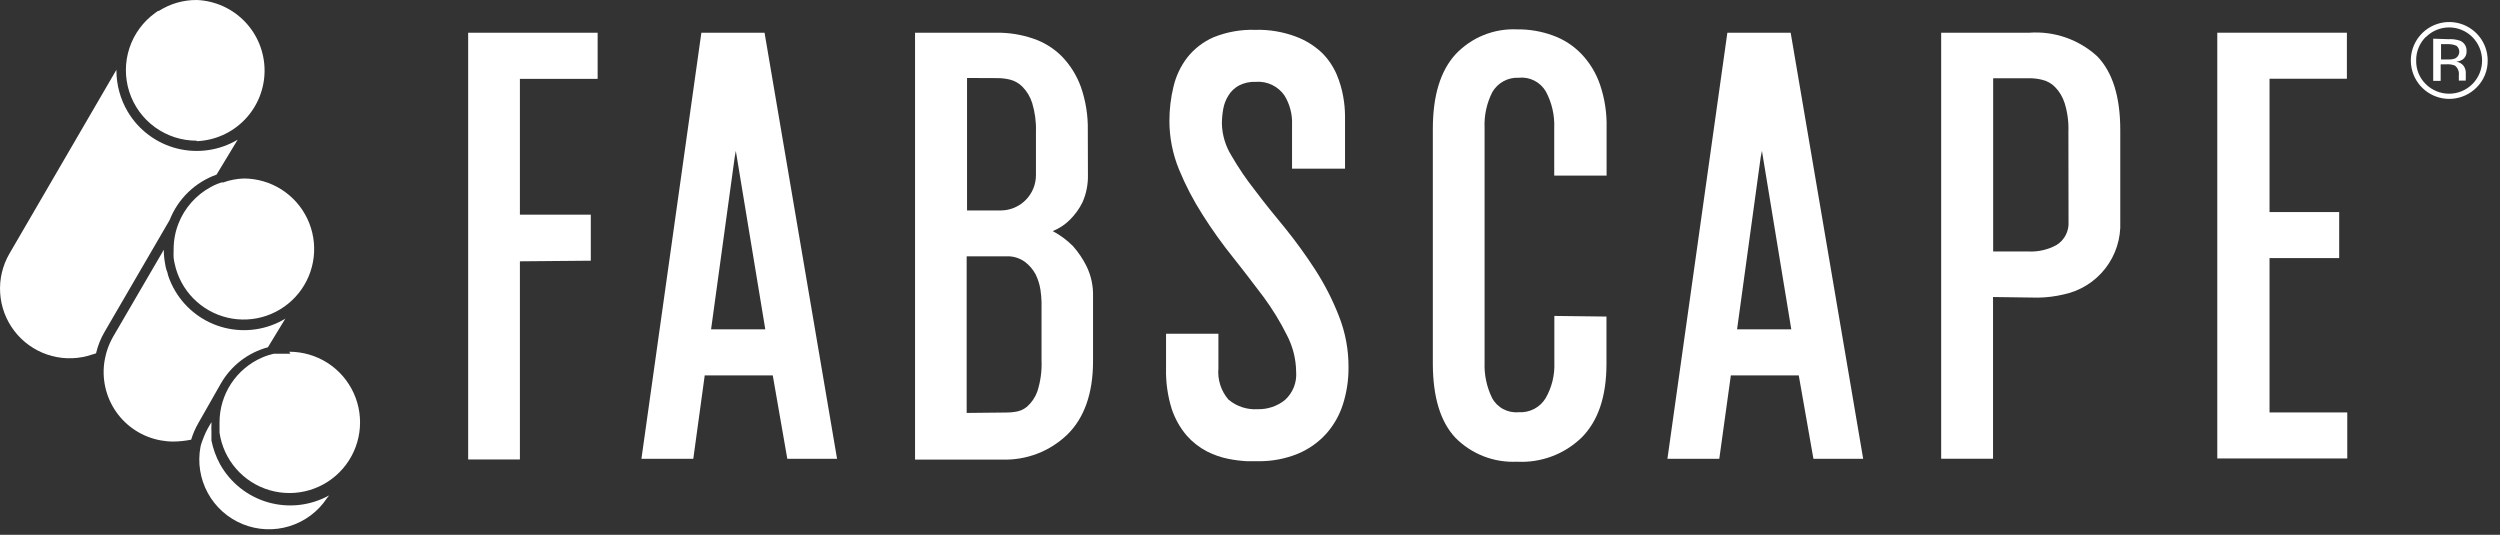
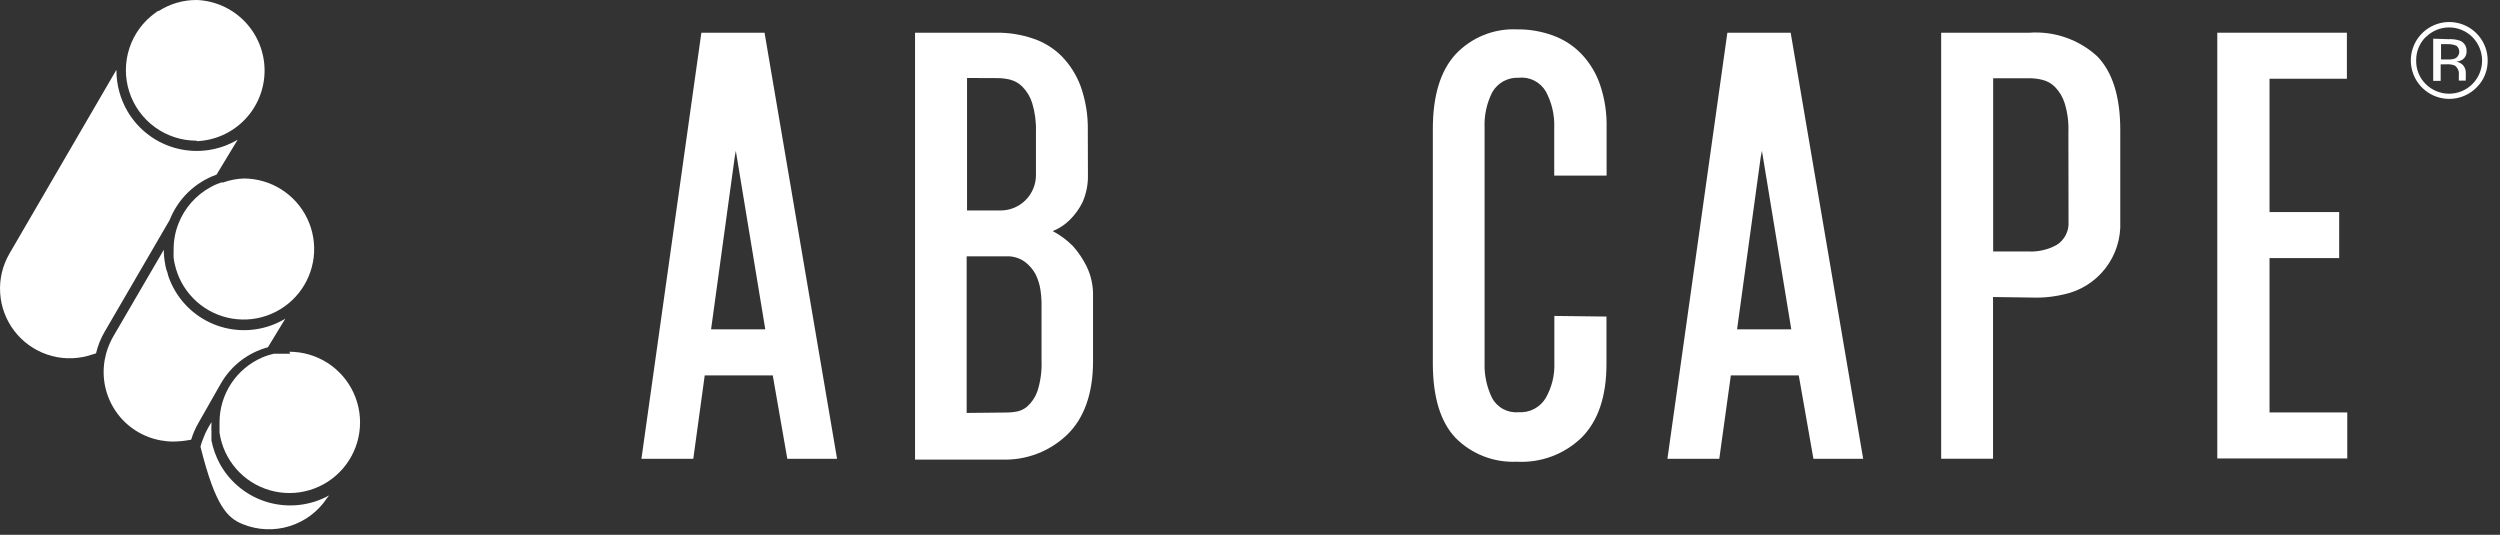
<svg xmlns="http://www.w3.org/2000/svg" width="201" height="43" viewBox="0 0 201 43" fill="none">
  <rect x="0" y="0" width="201" height="43" fill="#333333" stroke="none" />
  <g clip-path="url(#clip0)">
    <path d="M199.1 7.05C198.594 7.554 197.929 7.867 197.218 7.936C196.507 8.005 195.794 7.826 195.201 7.428C194.607 7.031 194.17 6.44 193.963 5.757C193.756 5.073 193.792 4.339 194.065 3.679C194.338 3.02 194.831 2.474 195.46 2.137C196.09 1.8 196.816 1.691 197.517 1.829C198.218 1.967 198.849 2.343 199.303 2.894C199.758 3.445 200.008 4.136 200.01 4.85C200.016 5.26 199.939 5.666 199.782 6.045C199.626 6.423 199.394 6.765 199.1 7.05ZM195.03 2.97C194.782 3.218 194.586 3.513 194.453 3.837C194.321 4.162 194.255 4.51 194.26 4.86C194.252 5.213 194.316 5.563 194.448 5.89C194.581 6.217 194.779 6.513 195.03 6.76C195.528 7.256 196.202 7.534 196.905 7.534C197.608 7.534 198.282 7.256 198.78 6.76C199.279 6.258 199.56 5.579 199.56 4.87C199.56 4.162 199.279 3.483 198.78 2.98C198.535 2.734 198.243 2.539 197.922 2.406C197.601 2.273 197.257 2.204 196.91 2.204C196.562 2.204 196.218 2.273 195.898 2.406C195.577 2.539 195.285 2.734 195.04 2.98V2.98L195.03 2.97ZM196.85 3.15C197.165 3.13 197.481 3.17 197.78 3.27C197.949 3.338 198.091 3.458 198.187 3.613C198.282 3.768 198.325 3.949 198.31 4.13C198.316 4.262 198.288 4.393 198.229 4.51C198.169 4.628 198.08 4.728 197.97 4.8C197.82 4.889 197.653 4.944 197.48 4.96C197.595 4.974 197.707 5.01 197.808 5.067C197.909 5.123 197.998 5.199 198.07 5.29C198.182 5.445 198.245 5.63 198.25 5.82V6.05C198.245 6.134 198.245 6.217 198.25 6.3C198.24 6.36 198.24 6.421 198.25 6.48H197.69V6.05C197.71 5.904 197.691 5.754 197.635 5.617C197.579 5.48 197.487 5.361 197.37 5.27C197.157 5.187 196.928 5.153 196.7 5.17H196.23V6.5H195.63V3.11L196.85 3.15ZM197.5 3.68C197.27 3.583 197.02 3.538 196.77 3.55H196.26V4.78H196.8C196.993 4.793 197.186 4.769 197.37 4.71C197.443 4.677 197.509 4.63 197.563 4.571C197.618 4.512 197.66 4.443 197.688 4.368C197.716 4.292 197.729 4.212 197.725 4.132C197.722 4.052 197.704 3.973 197.67 3.9C197.631 3.815 197.573 3.74 197.5 3.68Z" fill="white" />
-     <path d="M48.05 6.34H41.8V17.26H47.5V20.96L41.8 21.01V36.94H37.64V2.63H48.05V6.34Z" fill="white" />
    <path d="M62.13 30.18H56.66L55.74 36.89H51.57L56.39 2.63H61.47L67.3 36.89H63.3L62.13 30.18ZM61.53 26.48L59.16 12.13L59.07 12.64L57.17 26.48H61.53Z" fill="white" />
    <path d="M87.47 14.05C87.49 14.814 87.339 15.572 87.03 16.27C86.775 16.785 86.437 17.254 86.03 17.66C85.633 18.058 85.161 18.37 84.64 18.58C85.237 18.898 85.782 19.302 86.26 19.78C86.703 20.277 87.076 20.832 87.37 21.43C87.727 22.172 87.902 22.988 87.88 23.81V29.05C87.88 31.67 87.15 33.64 85.8 34.95C85.106 35.616 84.286 36.136 83.387 36.48C82.489 36.823 81.531 36.983 80.57 36.95H73.57V2.63H80.14C81.133 2.621 82.12 2.78 83.06 3.1C83.93 3.391 84.721 3.881 85.37 4.53C86.047 5.23 86.569 6.065 86.9 6.98C87.291 8.098 87.481 9.276 87.46 10.46L87.47 14.05ZM77.75 6.27V16.92H80.47C80.843 16.918 81.212 16.842 81.555 16.697C81.899 16.551 82.21 16.34 82.472 16.074C82.734 15.809 82.941 15.494 83.081 15.149C83.222 14.803 83.293 14.433 83.29 14.06V14.06V10.58C83.315 9.806 83.213 9.032 82.99 8.29C82.836 7.794 82.565 7.341 82.2 6.97C81.925 6.692 81.579 6.495 81.2 6.4C80.873 6.321 80.537 6.281 80.2 6.28L77.75 6.27ZM80.62 33.17C80.89 33.17 81.21 33.17 81.56 33.12C81.926 33.084 82.274 32.942 82.56 32.71C82.939 32.377 83.228 31.954 83.4 31.48C83.662 30.667 83.777 29.814 83.74 28.96V24.28C83.73 23.945 83.7 23.611 83.65 23.28C83.582 22.853 83.451 22.438 83.26 22.05C83.048 21.659 82.755 21.318 82.4 21.05C81.956 20.732 81.415 20.576 80.87 20.61H77.72V33.2L80.62 33.17Z" fill="white" />
-     <path d="M94.02 9.71C94.02 8.783 94.131 7.86 94.35 6.96C94.55 6.11 94.928 5.312 95.46 4.62C96.017 3.916 96.738 3.36 97.56 3C98.626 2.567 99.77 2.363 100.92 2.4C102.031 2.368 103.138 2.551 104.18 2.94C104.964 3.231 105.681 3.676 106.29 4.25C106.79 4.75 107.19 5.34 107.47 5.99C107.716 6.571 107.894 7.178 108 7.8C108.087 8.288 108.134 8.783 108.14 9.28V13.56H103.88V10.05C103.919 9.221 103.71 8.399 103.28 7.69C103.026 7.318 102.679 7.02 102.274 6.825C101.868 6.63 101.418 6.545 100.97 6.58C100.495 6.557 100.022 6.661 99.6 6.88C99.26 7.067 98.974 7.339 98.77 7.67C98.561 7.999 98.418 8.366 98.35 8.75C98.279 9.146 98.242 9.547 98.24 9.95C98.264 10.852 98.527 11.731 99 12.5C99.564 13.479 100.199 14.414 100.9 15.3C101.65 16.3 102.46 17.3 103.33 18.35C104.198 19.427 105.009 20.548 105.76 21.71C106.517 22.886 107.154 24.136 107.66 25.44C108.172 26.745 108.43 28.137 108.42 29.54C108.428 30.537 108.279 31.529 107.98 32.48C107.706 33.359 107.249 34.17 106.64 34.86C106.006 35.563 105.224 36.116 104.35 36.48C103.322 36.898 102.219 37.102 101.11 37.08H100.23C99.733 37.052 99.238 36.988 98.75 36.89C98.152 36.77 97.573 36.568 97.03 36.29C96.417 35.968 95.868 35.538 95.41 35.02C94.879 34.392 94.472 33.669 94.21 32.89C93.877 31.826 93.722 30.714 93.75 29.6V26.83H97.96V29.61C97.919 30.063 97.97 30.519 98.109 30.952C98.248 31.385 98.473 31.785 98.77 32.13C99.423 32.676 100.26 32.952 101.11 32.9C101.908 32.921 102.687 32.659 103.31 32.16C103.624 31.876 103.868 31.523 104.025 31.13C104.181 30.736 104.244 30.312 104.21 29.89C104.197 28.865 103.944 27.858 103.47 26.95C102.935 25.878 102.31 24.854 101.6 23.89C100.84 22.89 100.02 21.8 99.14 20.7C98.26 19.603 97.442 18.458 96.69 17.27C95.949 16.112 95.313 14.891 94.79 13.62C94.282 12.379 94.02 11.051 94.02 9.71V9.71Z" fill="white" />
    <path d="M129.16 25.451V29.251C129.16 31.881 128.49 33.851 127.16 35.181C126.472 35.846 125.655 36.362 124.758 36.696C123.861 37.03 122.905 37.175 121.95 37.121C121.04 37.164 120.13 37.016 119.281 36.685C118.431 36.354 117.661 35.849 117.02 35.201C115.813 33.921 115.207 31.937 115.2 29.251V10.361C115.2 7.694 115.81 5.694 117.03 4.361C117.66 3.693 118.426 3.168 119.277 2.823C120.128 2.478 121.043 2.32 121.96 2.361C122.945 2.348 123.924 2.514 124.85 2.851C125.717 3.162 126.5 3.668 127.14 4.331C127.812 5.036 128.324 5.879 128.64 6.801C129.021 7.92 129.2 9.098 129.17 10.281V14.121H124.96V10.281C125 9.265 124.769 8.257 124.29 7.361C124.07 6.983 123.745 6.676 123.355 6.479C122.964 6.282 122.525 6.203 122.09 6.251C121.666 6.232 121.245 6.331 120.873 6.535C120.501 6.74 120.192 7.043 119.98 7.411C119.53 8.298 119.317 9.287 119.36 10.281V29.161C119.326 30.139 119.532 31.11 119.96 31.991C120.163 32.372 120.475 32.685 120.856 32.89C121.237 33.094 121.67 33.182 122.1 33.141C122.531 33.17 122.961 33.08 123.344 32.88C123.726 32.681 124.047 32.38 124.27 32.011C124.767 31.146 125.01 30.158 124.97 29.161V27.161C124.97 26.641 124.97 26.051 124.97 25.401L129.16 25.451Z" fill="white" />
    <path d="M144.62 30.18H139.16L138.23 36.89H134.06L138.88 2.63H143.97L149.8 36.89H145.8L144.62 30.18ZM144.02 26.48L141.66 12.13L141.56 12.64L139.66 26.48H144.02Z" fill="white" />
    <path d="M170.47 17.82C170.528 19.175 170.103 20.506 169.272 21.577C168.441 22.648 167.256 23.39 165.93 23.67C165.248 23.832 164.551 23.919 163.85 23.93L160.24 23.88V36.88H156.07V2.63H163.16C164.151 2.559 165.147 2.691 166.086 3.017C167.025 3.344 167.887 3.859 168.62 4.53C169.85 5.8 170.47 7.77 170.47 10.46V17.82ZM166.3 10.6C166.33 9.822 166.229 9.044 166 8.3C165.847 7.808 165.58 7.359 165.22 6.99C164.932 6.701 164.568 6.499 164.17 6.41C163.842 6.331 163.507 6.291 163.17 6.29H160.25V20.22H163.12C163.901 20.252 164.676 20.069 165.36 19.69C165.672 19.493 165.925 19.215 166.092 18.886C166.259 18.557 166.335 18.188 166.31 17.82L166.3 10.6Z" fill="white" />
    <path d="M188.69 2.63V6.33H182.47V17.05H188.07V20.75H182.47V33.16H188.72V36.86H178.27V2.63H188.69Z" fill="white" />
    <path d="M13.64 17.69C13.97 16.847 14.478 16.085 15.128 15.456C15.779 14.826 16.557 14.343 17.41 14.04L19.11 11.23C18.382 11.663 17.576 11.948 16.737 12.069C15.899 12.19 15.045 12.145 14.224 11.936C13.403 11.727 12.631 11.359 11.953 10.852C11.274 10.344 10.703 9.709 10.27 8.98C9.677 7.978 9.363 6.835 9.36 5.67V5.61L0.76 20.39C0.203 21.348 -0.057 22.448 0.012 23.553C0.08 24.659 0.475 25.719 1.146 26.599C1.817 27.48 2.734 28.142 3.782 28.502C4.829 28.862 5.959 28.903 7.03 28.62L7.72 28.41C7.864 27.795 8.1 27.205 8.42 26.66L13.64 17.69Z" fill="white" />
    <path d="M15.83 11.35C17.294 11.289 18.677 10.664 19.691 9.606C20.706 8.549 21.272 7.14 21.272 5.675C21.272 4.21 20.706 2.802 19.691 1.744C18.677 0.686 17.294 0.062 15.83 0C14.746 -0.009 13.683 0.296 12.77 0.88H12.7L12.49 1.03C11.513 1.73 10.784 2.721 10.407 3.862C10.03 5.003 10.026 6.234 10.394 7.378C10.762 8.522 11.484 9.519 12.456 10.226C13.427 10.932 14.598 11.312 15.8 11.31L15.83 11.35Z" fill="white" />
    <path d="M17.76 30.83C18.168 30.12 18.711 29.498 19.36 28.998C20.009 28.499 20.749 28.133 21.54 27.92L22.94 25.62C22.215 26.058 21.412 26.348 20.575 26.474C19.738 26.6 18.884 26.56 18.063 26.355C17.242 26.151 16.469 25.787 15.789 25.283C15.109 24.779 14.535 24.146 14.1 23.42C13.852 23.004 13.65 22.561 13.5 22.1C13.5 21.96 13.41 21.81 13.37 21.66C13.326 21.502 13.293 21.342 13.27 21.18C13.202 20.817 13.168 20.449 13.17 20.08L9.09 27.08C8.909 27.399 8.759 27.733 8.64 28.08C8.59 28.22 8.55 28.37 8.51 28.52C8.47 28.67 8.45 28.79 8.42 28.93C8.29 29.652 8.305 30.393 8.462 31.11C8.619 31.827 8.916 32.506 9.336 33.108C9.756 33.71 10.29 34.223 10.909 34.618C11.527 35.013 12.217 35.282 12.94 35.41C13.27 35.471 13.604 35.502 13.94 35.5C14.42 35.495 14.899 35.445 15.37 35.35C15.511 34.883 15.706 34.433 15.95 34.01L17.76 30.83Z" fill="white" />
    <path d="M17.94 14.671H17.86H17.79L17.46 14.791C17.282 14.864 17.108 14.947 16.94 15.041C15.759 15.682 14.841 16.72 14.35 17.971C14.092 18.627 13.96 19.326 13.96 20.031V20.151C13.95 20.344 13.95 20.537 13.96 20.731C13.982 20.899 14.011 21.066 14.05 21.231C14.278 22.275 14.797 23.234 15.546 23.996C16.296 24.758 17.246 25.293 18.286 25.539C19.327 25.785 20.416 25.731 21.427 25.385C22.438 25.038 23.331 24.413 24.002 23.581C24.674 22.748 25.096 21.744 25.221 20.682C25.345 19.62 25.167 18.544 24.707 17.58C24.247 16.615 23.523 15.8 22.619 15.228C21.716 14.657 20.669 14.353 19.6 14.351C19.033 14.37 18.473 14.478 17.94 14.671V14.671Z" fill="white" />
-     <path d="M17 35.37C17 35.27 17 35.17 17 35.07C17 34.94 17 34.82 17 34.7C16.99 34.524 16.99 34.347 17 34.17C16.995 34.094 16.995 34.017 17 33.94L16.72 34.42C16.594 34.646 16.484 34.88 16.39 35.12C16.33 35.26 16.28 35.4 16.23 35.54C16.18 35.68 16.15 35.79 16.12 35.92C15.881 37.19 16.089 38.504 16.708 39.638C17.327 40.772 18.32 41.657 19.517 42.143C20.714 42.629 22.042 42.686 23.276 42.305C24.511 41.923 25.576 41.127 26.29 40.05L26.46 39.83C24.964 40.658 23.2 40.858 21.556 40.388C19.912 39.917 18.522 38.814 17.69 37.32C17.366 36.725 17.133 36.085 17 35.42V35.37Z" fill="white" />
+     <path d="M17 35.37C17 35.27 17 35.17 17 35.07C17 34.94 17 34.82 17 34.7C16.99 34.524 16.99 34.347 17 34.17C16.995 34.094 16.995 34.017 17 33.94L16.72 34.42C16.594 34.646 16.484 34.88 16.39 35.12C16.33 35.26 16.28 35.4 16.23 35.54C16.18 35.68 16.15 35.79 16.12 35.92C17.327 40.772 18.32 41.657 19.517 42.143C20.714 42.629 22.042 42.686 23.276 42.305C24.511 41.923 25.576 41.127 26.29 40.05L26.46 39.83C24.964 40.658 23.2 40.858 21.556 40.388C19.912 39.917 18.522 38.814 17.69 37.32C17.366 36.725 17.133 36.085 17 35.42V35.37Z" fill="white" />
    <path d="M23.34 28.44H23.03H22.89C22.793 28.435 22.697 28.435 22.6 28.44H22.47H22.25H22.09H22.01L21.57 28.56C21.407 28.612 21.247 28.672 21.09 28.74C20.069 29.178 19.199 29.907 18.587 30.834C17.976 31.762 17.65 32.849 17.65 33.96V34.01C17.65 34.15 17.65 34.28 17.65 34.42C17.65 34.56 17.65 34.67 17.65 34.79C17.809 35.867 18.274 36.875 18.99 37.695C19.705 38.515 20.641 39.112 21.687 39.415C22.732 39.719 23.842 39.715 24.886 39.405C25.929 39.096 26.861 38.493 27.572 37.668C28.282 36.844 28.741 35.833 28.893 34.755C29.045 33.677 28.885 32.579 28.43 31.59C27.976 30.601 27.247 29.763 26.331 29.176C25.414 28.59 24.348 28.279 23.26 28.28L23.34 28.44Z" fill="white" />
  </g>
  <defs>
    <clipPath id="clip0">
      <rect width="200.01" height="42.79" fill="white" />
    </clipPath>
  </defs>
</svg>